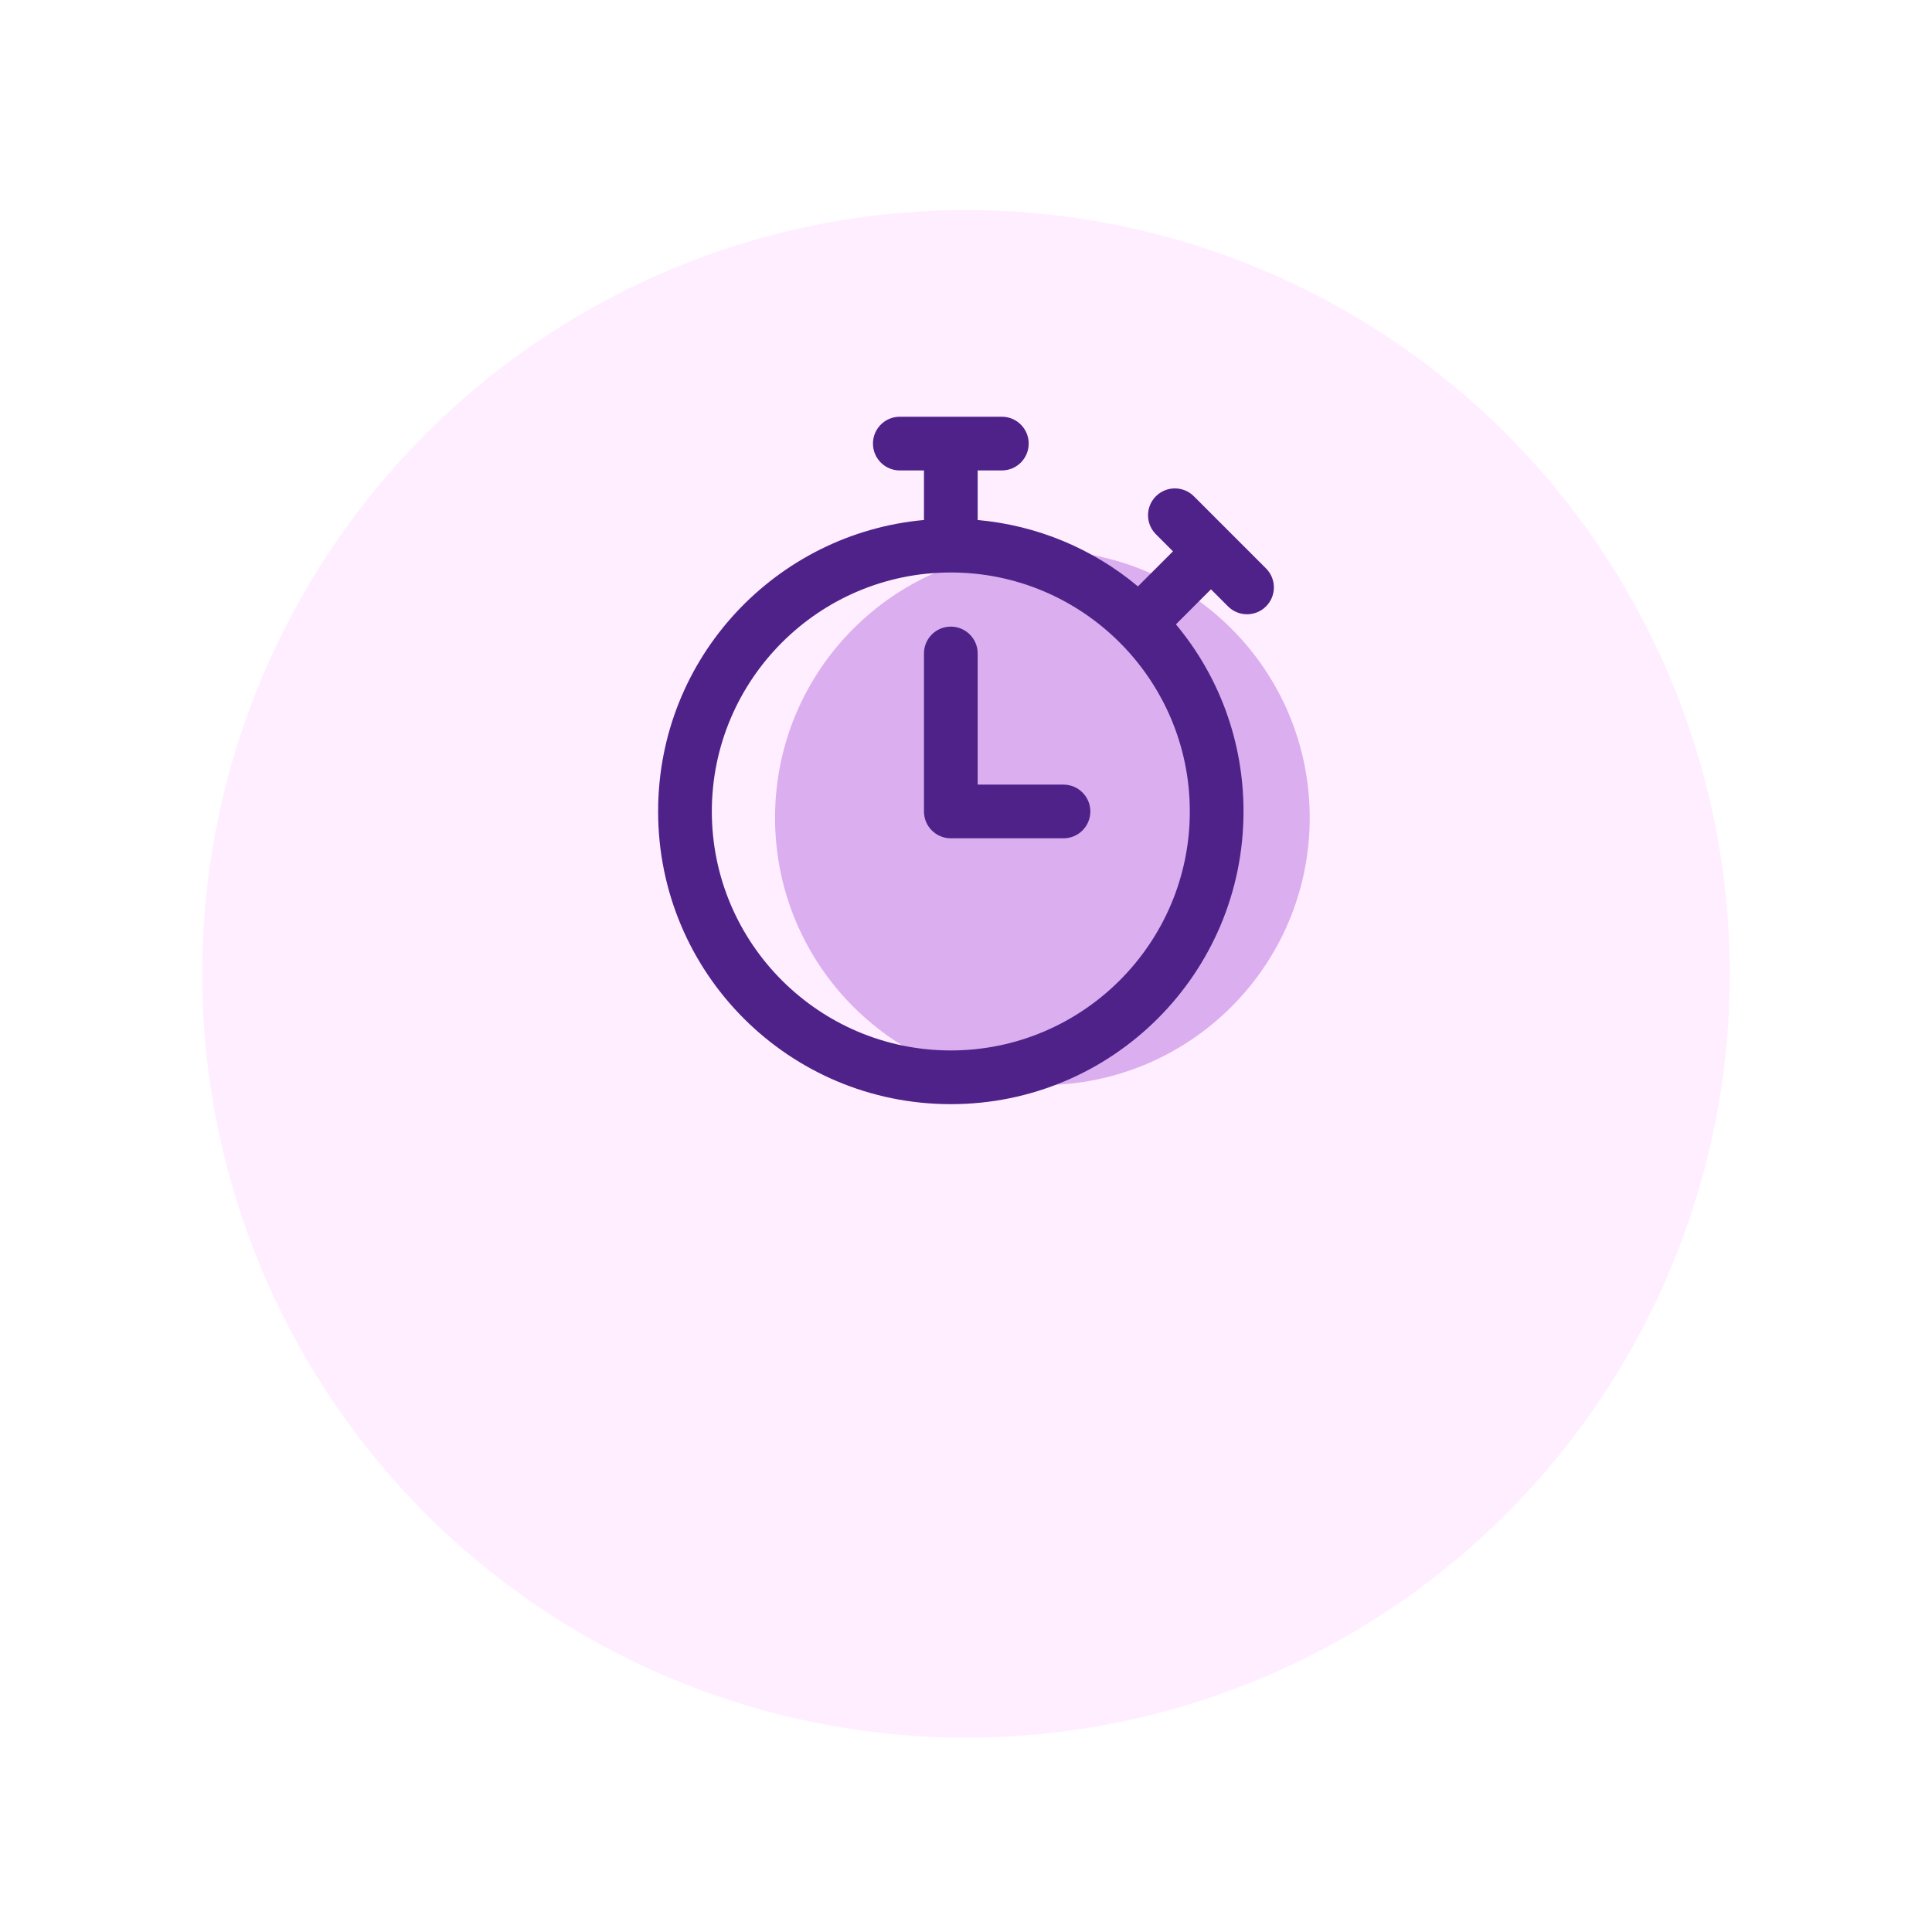
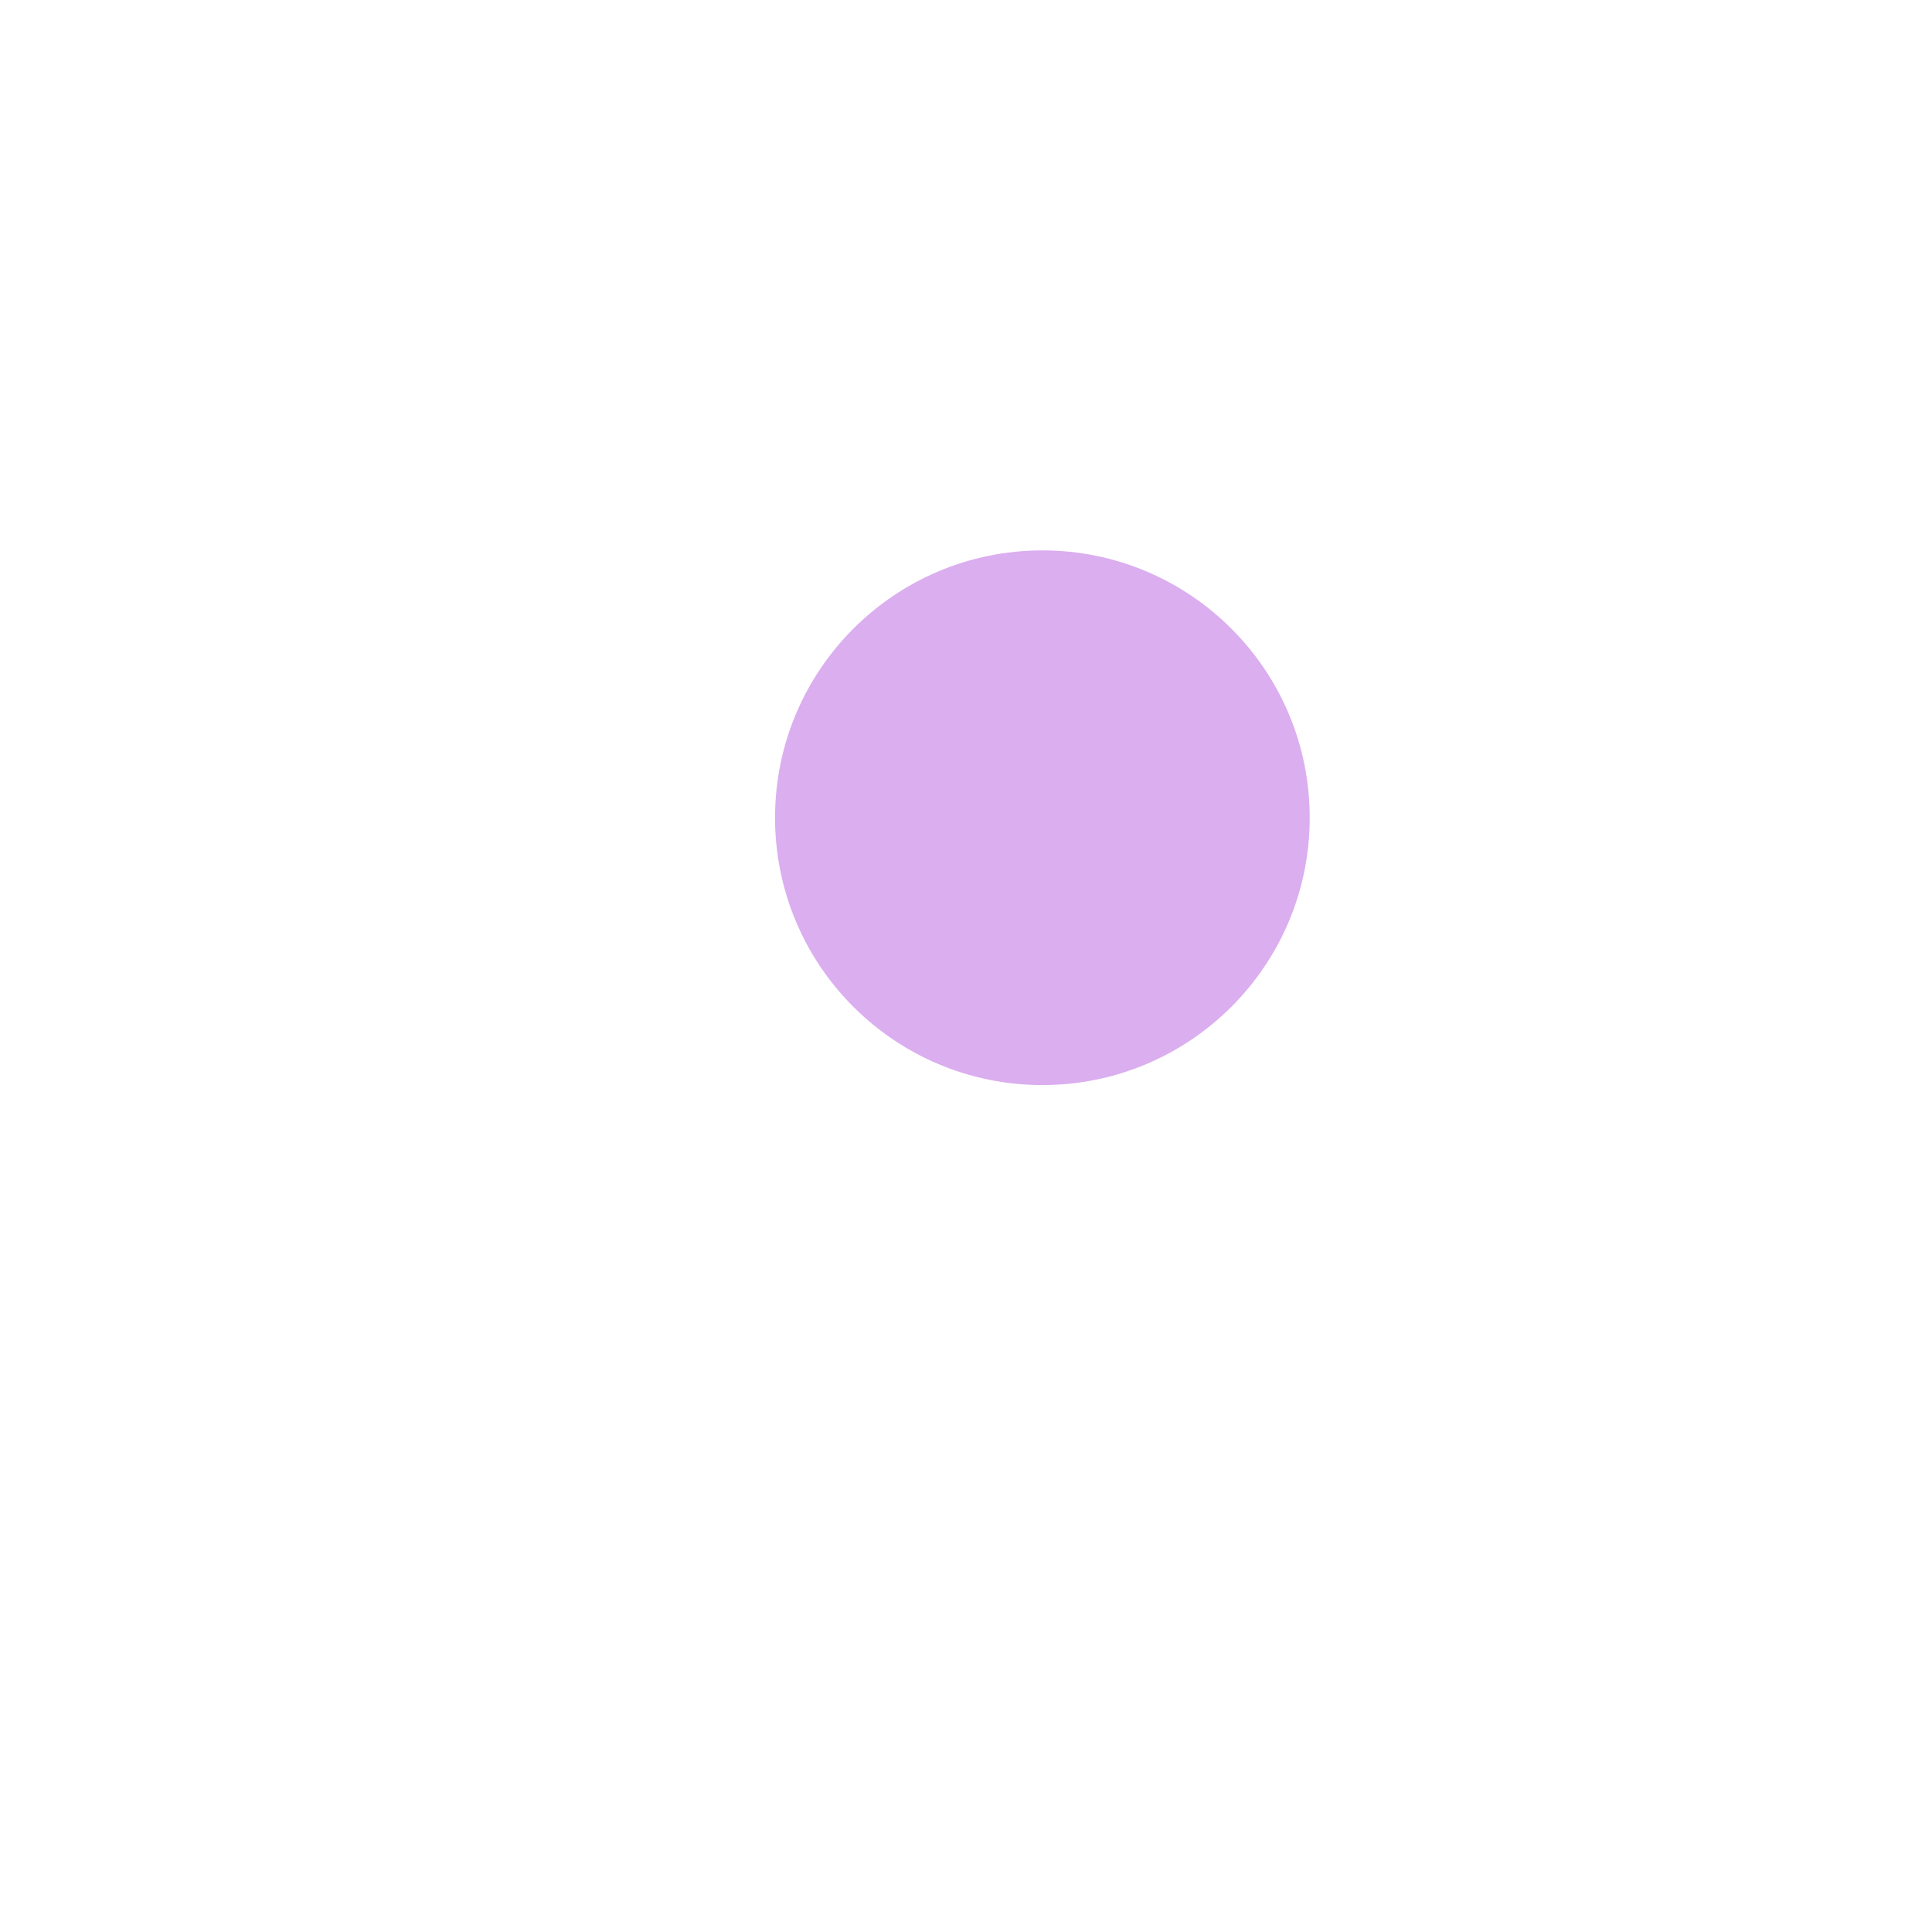
<svg xmlns="http://www.w3.org/2000/svg" width="86" height="86" viewBox="0 0 86 86" fill="none">
  <g filter="url(#filter0_d)">
-     <circle cx="43" cy="34" r="34" fill="#FFEEFF" />
-   </g>
+     </g>
  <circle cx="46.4" cy="36.4" r="11.9" fill="#DBAEEF" />
-   <path d="M56.355 25.302L53.143 22.09C52.676 21.624 51.919 21.624 51.453 22.09C50.986 22.557 50.986 23.314 51.453 23.781L52.213 24.542L50.653 26.102C48.623 24.407 46.154 23.385 43.52 23.147V20.941H44.595C45.256 20.941 45.791 20.405 45.791 19.745C45.791 19.085 45.256 18.55 44.595 18.55H40.053C39.393 18.55 38.858 19.085 38.858 19.745C38.858 20.405 39.393 20.941 40.053 20.941H41.129V23.147C34.571 23.739 29.295 29.246 29.295 36.121C29.295 43.322 35.123 49.15 42.324 49.15C49.525 49.15 55.353 43.323 55.353 36.121C55.353 33.042 54.292 30.127 52.344 27.792L53.904 26.232L54.664 26.993C55.131 27.459 55.888 27.46 56.355 26.993C56.822 26.526 56.822 25.769 56.355 25.302V25.302ZM42.324 46.759C36.458 46.759 31.686 41.987 31.686 36.121C31.686 30.255 36.458 25.483 42.324 25.483C48.19 25.483 52.963 30.255 52.963 36.121C52.963 41.987 48.19 46.759 42.324 46.759ZM48.535 36.121C48.535 36.781 48 37.316 47.34 37.316H42.324C41.664 37.316 41.129 36.781 41.129 36.121V29.088C41.129 28.428 41.664 27.893 42.324 27.893C42.984 27.893 43.52 28.428 43.52 29.088V34.926H47.34C48 34.926 48.535 35.461 48.535 36.121Z" fill="#4F2289" />
  <defs>
    <filter id="filter0_d" x="0.5" y="0" width="85" height="85.85" filterUnits="userSpaceOnUse" color-interpolation-filters="sRGB">
      <feFlood flood-opacity="0" result="BackgroundImageFix" />
      <feColorMatrix in="SourceAlpha" type="matrix" values="0 0 0 0 0 0 0 0 0 0 0 0 0 0 0 0 0 0 127 0" result="hardAlpha" />
      <feMorphology radius="15.3" operator="erode" in="SourceAlpha" result="effect1_dropShadow" />
      <feOffset dy="9.35" />
      <feGaussianBlur stdDeviation="11.9" />
      <feColorMatrix type="matrix" values="0 0 0 0 0.502 0 0 0 0 0.302 0 0 0 0 0.663 0 0 0 0.62 0" />
      <feBlend mode="normal" in2="BackgroundImageFix" result="effect1_dropShadow" />
      <feBlend mode="normal" in="SourceGraphic" in2="effect1_dropShadow" result="shape" />
    </filter>
  </defs>
</svg>